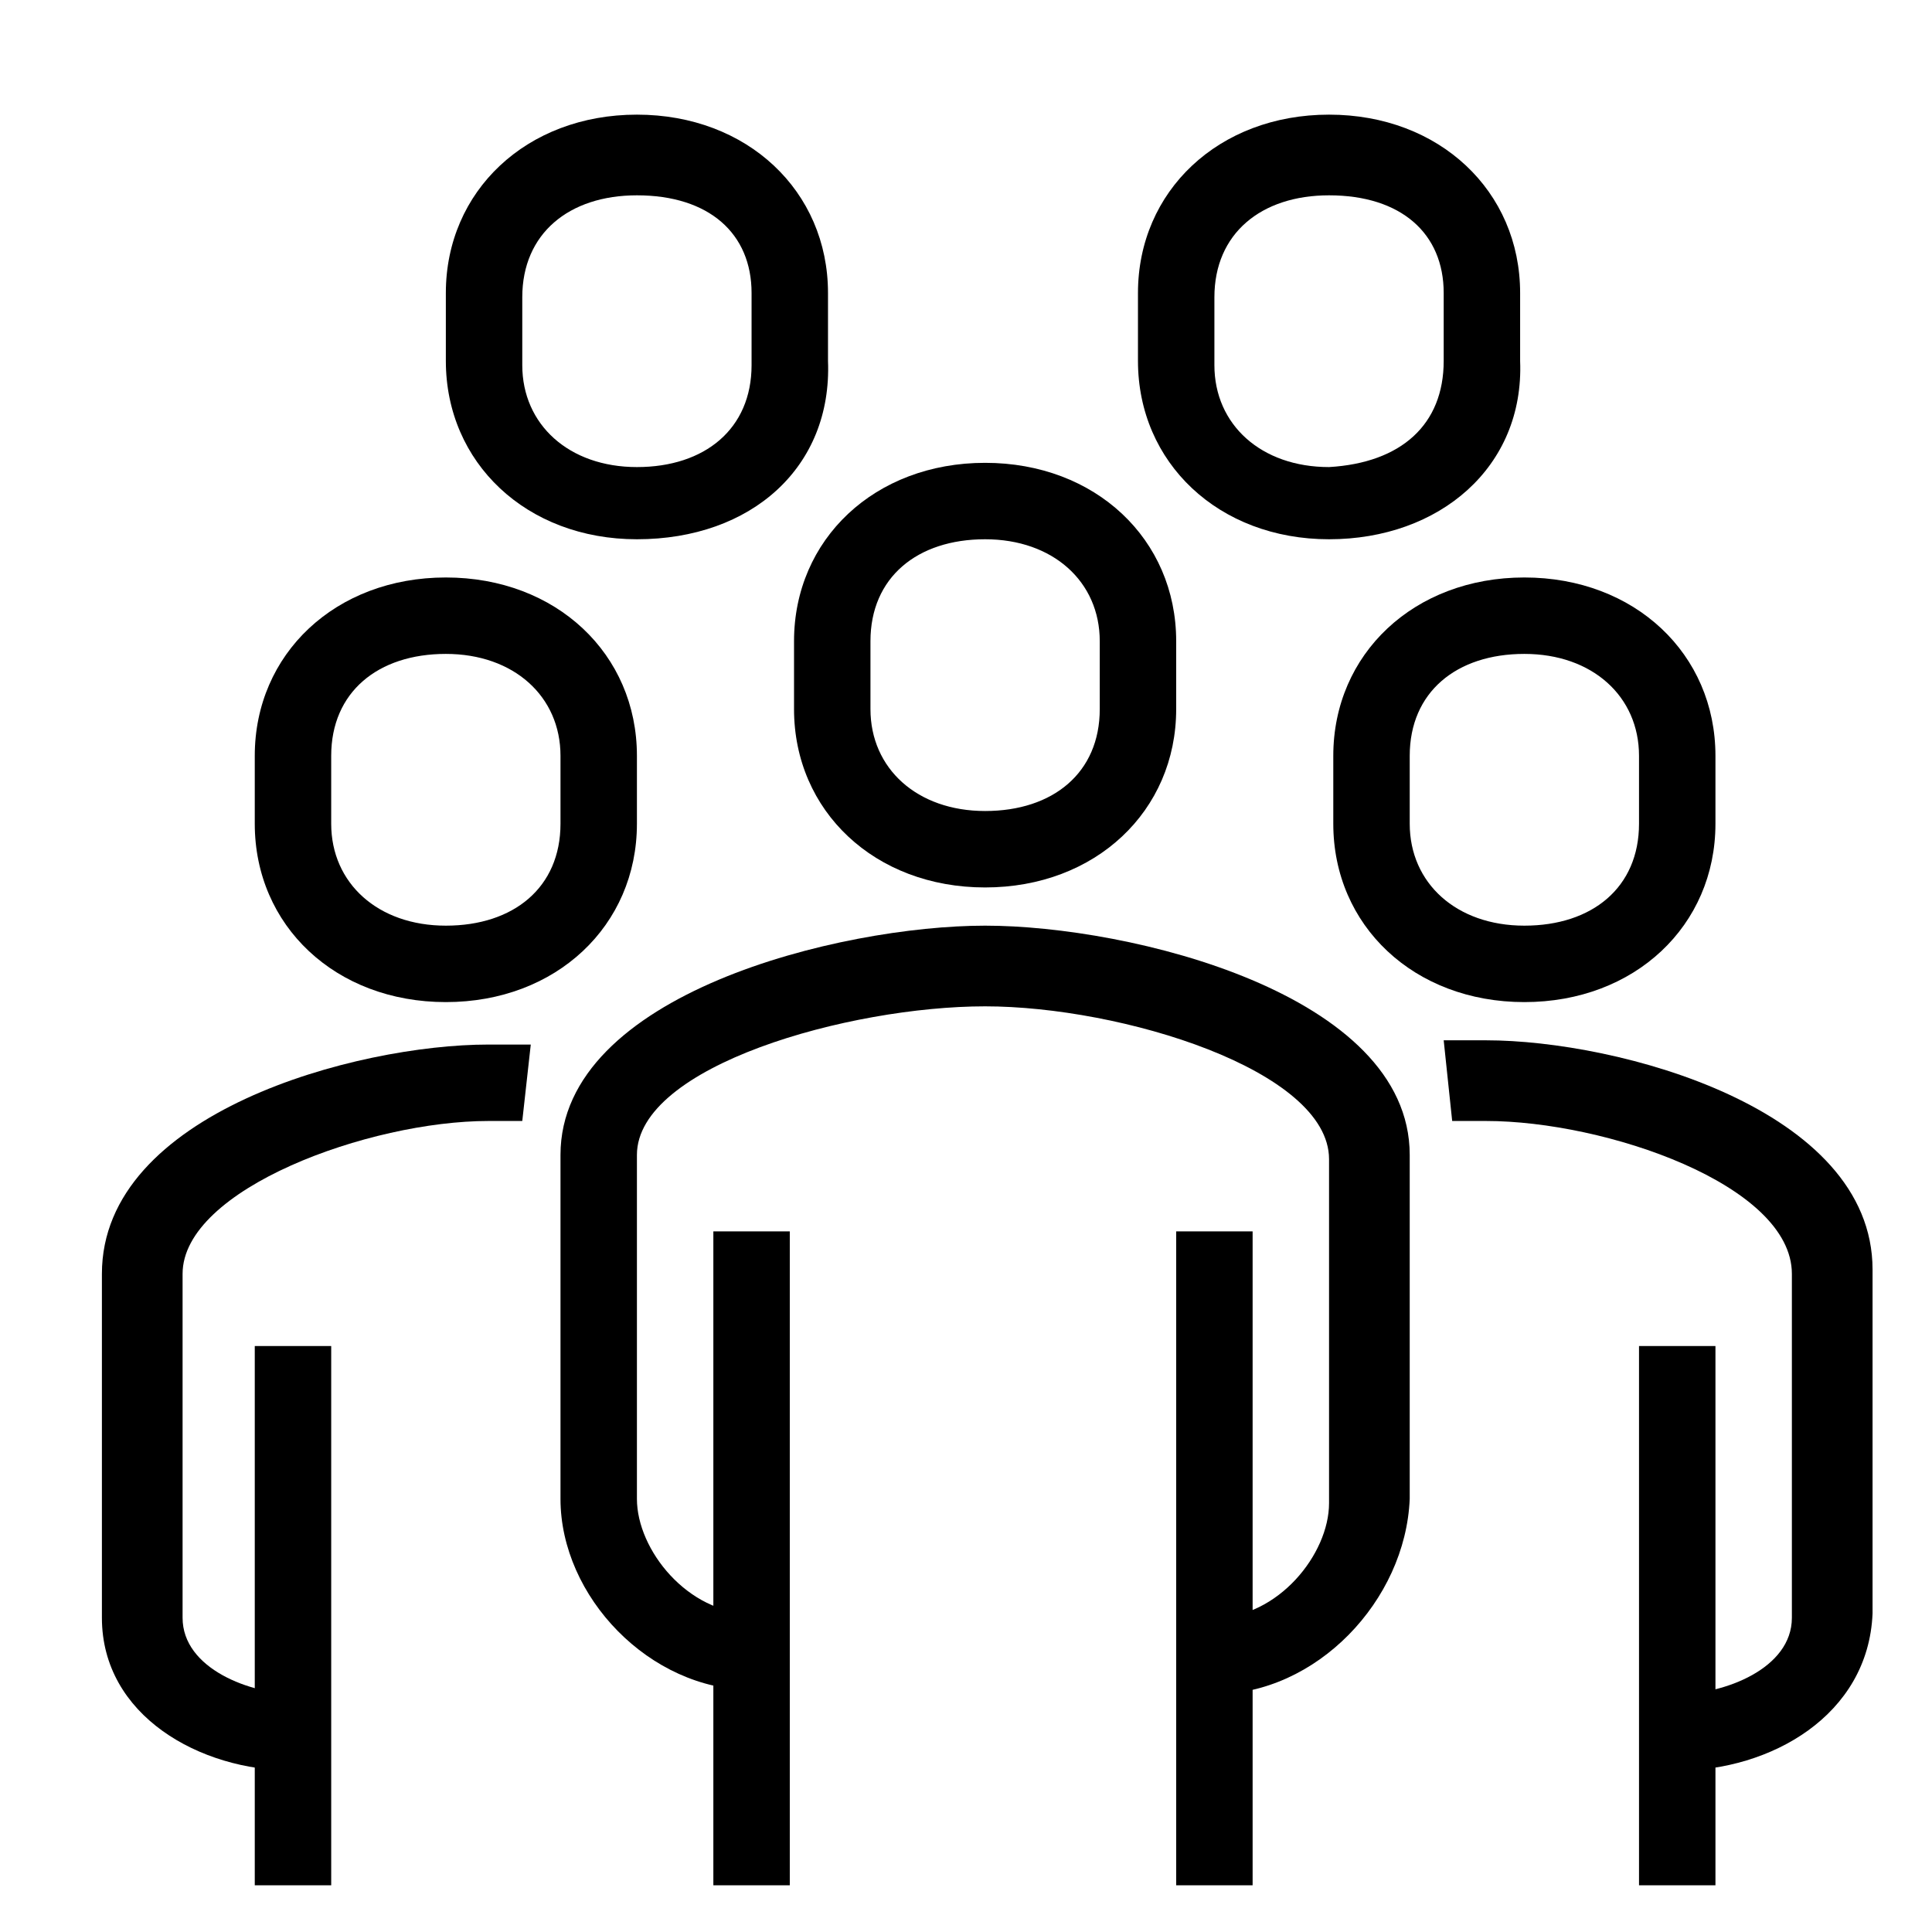
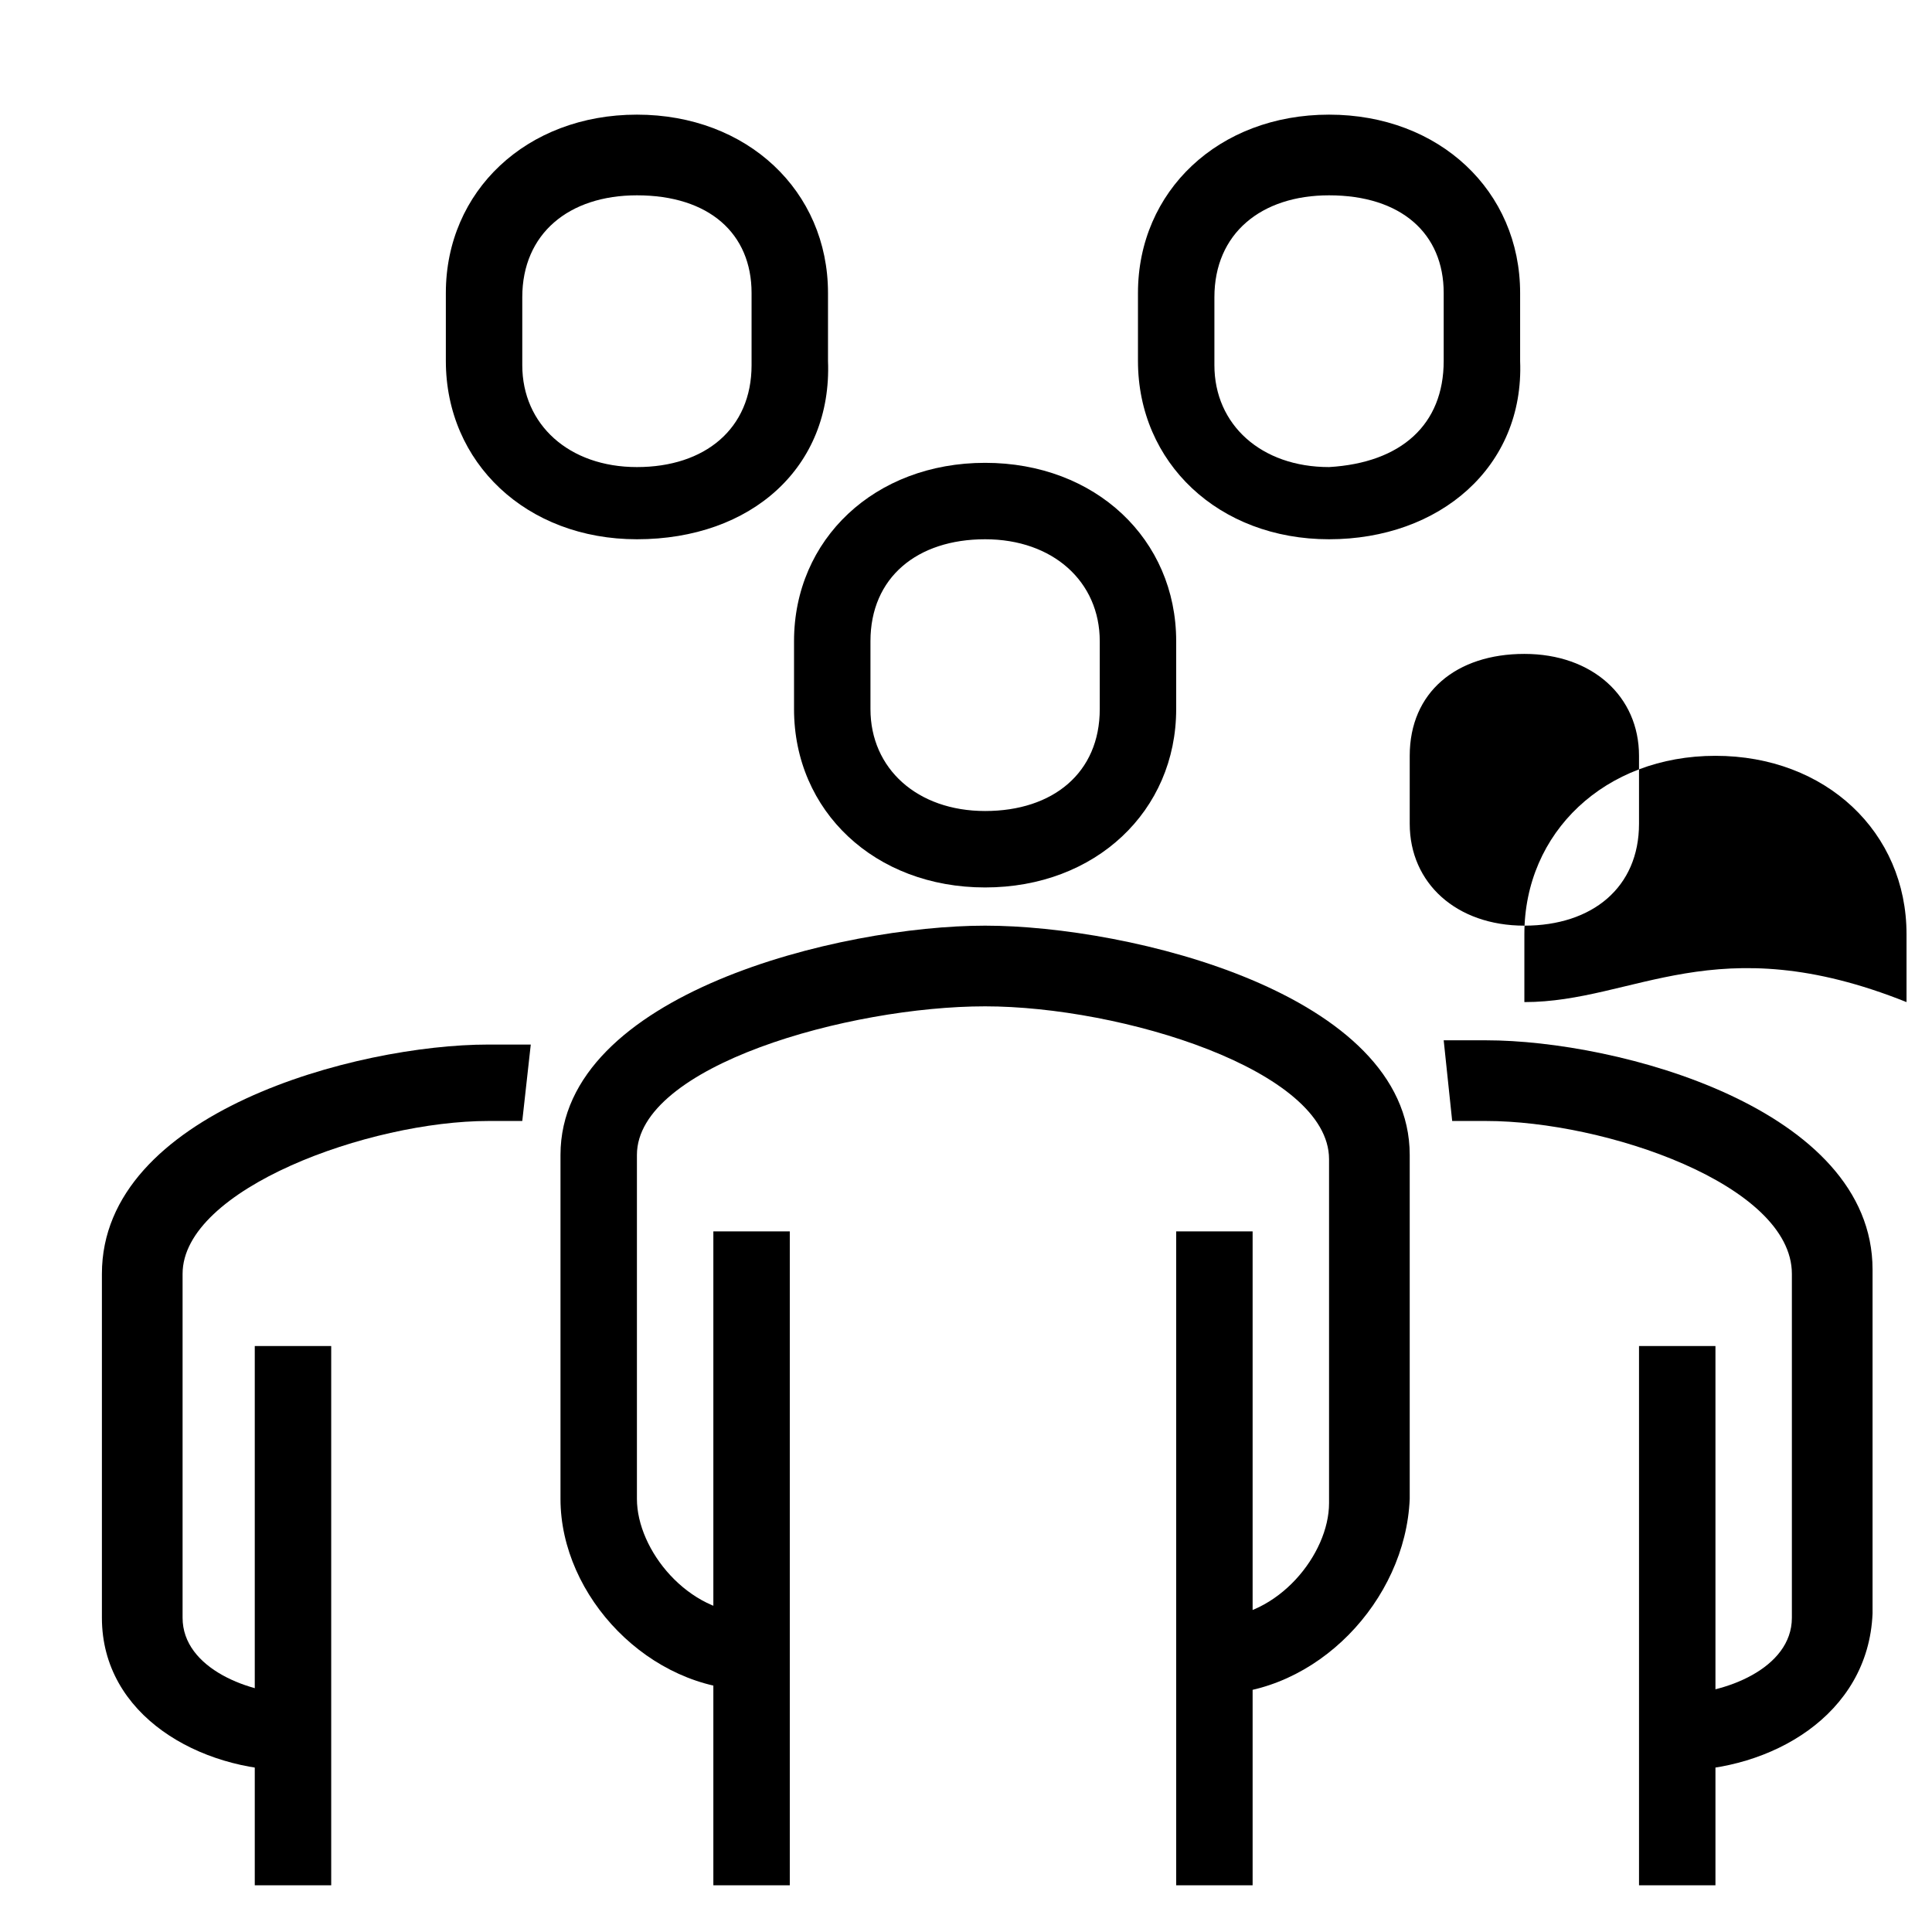
<svg xmlns="http://www.w3.org/2000/svg" version="1.1" id="Layer_1" x="0px" y="0px" viewBox="0 0 45.5 45.5" style="enable-background:new 0 0 45.5 45.5;" xml:space="preserve">
  <g>
    <path d="M28.6,39.9v-1.8c1.5,0,2.7-1.5,2.7-2.7v-8.1c0-2.1-4.9-3.6-8.1-3.6S15,25.1,15,27.2v8.1c0,1.2,1.2,2.7,2.7,2.7v1.8   c-2.4,0-4.5-2.2-4.5-4.5v-8.1c0-3.8,6.6-5.4,10-5.4s10,1.6,10,5.4v8.1C33.1,37.7,31,39.9,28.6,39.9z" />
    <path d="M39.5,41.7v-1.8c1.1,0,2.7-0.6,2.7-1.8V30c0-2.1-4.4-3.6-7.2-3.6c-0.3,0-0.5,0-0.8,0L34,24.5c0.4,0,0.7,0,1,0   c3.1,0,9.1,1.6,9.1,5.4V38C44,40.4,41.7,41.7,39.5,41.7z" />
    <path d="M23.2,20.9c-2.6,0-4.5-1.8-4.5-4.2v-1.6c0-2.4,1.9-4.2,4.5-4.2s4.5,1.8,4.5,4.2v1.6C27.7,19.1,25.8,20.9,23.2,20.9z    M23.2,12.7c-1.6,0-2.7,0.9-2.7,2.4v1.6c0,1.4,1.1,2.4,2.7,2.4s2.7-0.9,2.7-2.4v-1.6C25.9,13.7,24.8,12.7,23.2,12.7z" />
    <rect x="38.6" y="31.7" width="1.8" height="12.7" />
    <rect x="27.7" y="29" width="1.8" height="15.4" />
    <rect x="16.8" y="29" width="1.8" height="15.4" />
-     <path d="M35.9,23.6c-2.6,0-4.5-1.8-4.5-4.2v-1.6c0-2.4,1.9-4.2,4.5-4.2s4.5,1.8,4.5,4.2v1.6C40.4,21.8,38.5,23.6,35.9,23.6z    M35.9,15.4c-1.6,0-2.7,0.9-2.7,2.4v1.6c0,1.4,1.1,2.4,2.7,2.4s2.7-0.9,2.7-2.4v-1.6C38.6,16.4,37.5,15.4,35.9,15.4z" />
+     <path d="M35.9,23.6v-1.6c0-2.4,1.9-4.2,4.5-4.2s4.5,1.8,4.5,4.2v1.6C40.4,21.8,38.5,23.6,35.9,23.6z    M35.9,15.4c-1.6,0-2.7,0.9-2.7,2.4v1.6c0,1.4,1.1,2.4,2.7,2.4s2.7-0.9,2.7-2.4v-1.6C38.6,16.4,37.5,15.4,35.9,15.4z" />
    <path d="M6.9,41.7c-2.2,0-4.5-1.3-4.5-3.6V30c0-3.8,6-5.4,9.1-5.4c0.3,0,0.6,0,1,0l-0.2,1.8c-0.3,0-0.6,0-0.8,0   c-2.8,0-7.2,1.6-7.2,3.6v8.1c0,1.2,1.6,1.8,2.7,1.8L6.9,41.7L6.9,41.7z" />
    <rect x="6" y="31.7" width="1.8" height="12.7" />
-     <path d="M10.5,23.6c-2.6,0-4.5-1.8-4.5-4.2v-1.6c0-2.4,1.9-4.2,4.5-4.2s4.5,1.8,4.5,4.2v1.6C15,21.8,13.1,23.6,10.5,23.6z    M10.5,15.4c-1.6,0-2.7,0.9-2.7,2.4v1.6c0,1.4,1.1,2.4,2.7,2.4s2.7-0.9,2.7-2.4v-1.6C13.2,16.4,12.1,15.4,10.5,15.4z" />
    <path d="M15,12.7c-2.6,0-4.5-1.8-4.5-4.2V6.9c0-2.4,1.9-4.2,4.5-4.2s4.5,1.8,4.5,4.2v1.6C19.6,11,17.7,12.7,15,12.7z M15,4.6   c-1.6,0-2.7,0.9-2.7,2.4v1.6c0,1.4,1.1,2.4,2.7,2.4s2.7-0.9,2.7-2.4V6.9C17.7,5.5,16.7,4.6,15,4.6z" />
    <path d="M31.3,12.7c-2.6,0-4.5-1.8-4.5-4.2V6.9c0-2.4,1.9-4.2,4.5-4.2s4.5,1.8,4.5,4.2v1.6C35.9,11,33.9,12.7,31.3,12.7z M31.3,4.6   c-1.6,0-2.7,0.9-2.7,2.4v1.6c0,1.4,1.1,2.4,2.7,2.4C33,10.9,34,10,34,8.5V6.9C34,5.5,33,4.6,31.3,4.6z" />
  </g>
</svg>